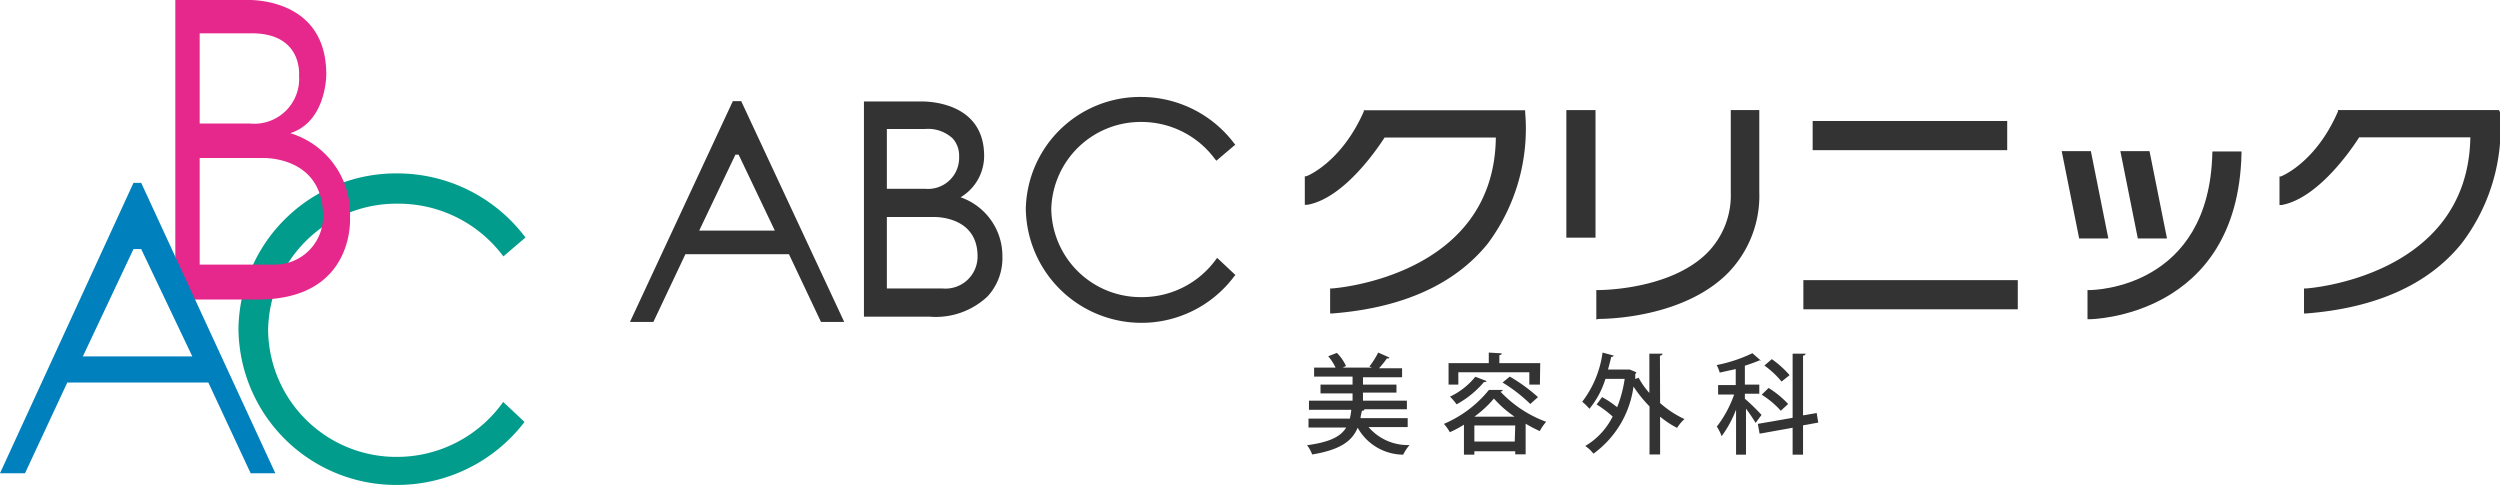
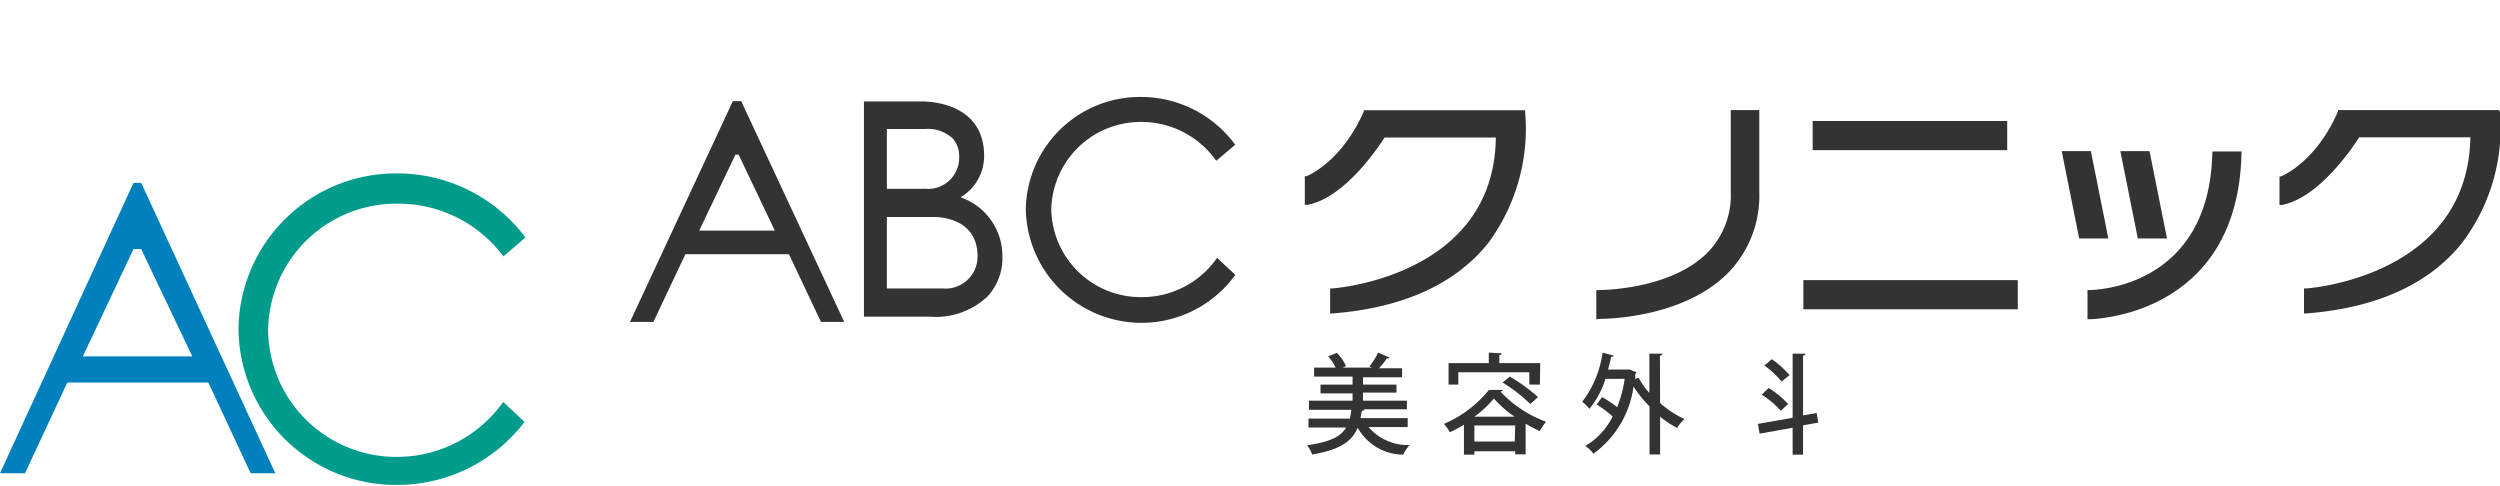
<svg xmlns="http://www.w3.org/2000/svg" viewBox="0 0 156 30.33">
  <defs>
    <style>.cls-1{fill:#029c8c;}.cls-2{fill:#e6278c;}.cls-3{fill:#0081bd;}.cls-4{fill:#333;}</style>
  </defs>
  <g id="レイヤー_2" data-name="レイヤー 2">
    <g id="テキスト">
      <path class="cls-1" d="M24.82,28.51a8,8,0,0,1-8.09-7.9,8,8,0,0,1,8.09-7.9A8.15,8.15,0,0,1,31.41,16l1.38-1.18a10,10,0,0,0-8-4,9.83,9.83,0,0,0-9.91,9.72,9.83,9.83,0,0,0,9.91,9.72,10,10,0,0,0,7.94-3.93l-1.33-1.25A8.13,8.13,0,0,1,24.82,28.51Z" />
-       <path class="cls-2" d="M21.84,13.59a5.26,5.26,0,0,0-3.73-5.28c2.27-.72,2.25-3.67,2.25-3.67,0-4.91-5-4.64-5-4.64H10.94V18.69H16.1C22.17,18.69,21.84,13.59,21.84,13.59ZM12.46,2.08h3.1c3.36-.08,3.1,2.63,3.1,2.63a2.8,2.8,0,0,1-3.05,3H12.46Zm4.68,14.43H12.46V9.86h3.93s3.77-.16,3.77,3.64A3,3,0,0,1,17.14,16.51Z" />
      <path class="cls-3" d="M8.81,11.41H8.33L0,29.53H1.56L4.2,23.87H13l2.64,5.66h1.54ZM5.17,22.24l3.16-6.7h.48L12,22.24Z" />
      <path class="cls-4" d="M85.4,26.65h2.44v-.56H84.9c0-.15.06-.3.08-.46.09,0,.14,0,.16-.09h2.65V25H85.05V24.5h2.09V24H85.05v-.46h2.44v-.56H86.05a6,6,0,0,0,.49-.61c.09,0,.14,0,.16-.06L86,22a5.3,5.3,0,0,1-.55.87l.17.07H83.78l.21-.1a2.71,2.71,0,0,0-.57-.82l-.54.21a3.07,3.07,0,0,1,.46.71H82v.56h2.4V24h-2v.55h2V25H81.68v.57h2.64a4.21,4.21,0,0,1-.09.55H81.65v.56H84c-.33.55-1,.91-2.44,1.1a2.19,2.19,0,0,1,.32.58c1.8-.3,2.5-.86,2.84-1.67a3.27,3.27,0,0,0,2.84,1.68,2.62,2.62,0,0,1,.4-.6A3.22,3.22,0,0,1,85.4,26.65Z" />
-       <path class="cls-4" d="M90.48,24.75a3.5,3.5,0,0,1,.41.48,6,6,0,0,0,1.71-1.39.18.18,0,0,0,.17-.06l-.71-.27A4.5,4.5,0,0,1,90.48,24.75Z" />
      <path class="cls-4" d="M96.11,22.66H93.56v-.5c.1,0,.14-.05.15-.11L92.9,22v.66H90.39V24H91v-.77h4.43V24h.66Z" />
      <path class="cls-4" d="M93.63,24.44a.18.18,0,0,0,.15-.11l-.87,0a7.26,7.26,0,0,1-2.81,2.12,2.92,2.92,0,0,1,.37.52,6.8,6.8,0,0,0,.88-.47v1.87H92v-.21h2.55v.19h.65V26.44a9.38,9.38,0,0,0,.88.46,3.32,3.32,0,0,1,.4-.58A7.44,7.44,0,0,1,93.63,24.44Zm.89,3.11H92v-1h2.55ZM92,26a6.8,6.8,0,0,0,1.22-1.13A6.82,6.82,0,0,0,94.51,26Z" />
      <path class="cls-4" d="M93.76,23.87a9.54,9.54,0,0,1,1.73,1.34l.48-.43a10.27,10.27,0,0,0-1.76-1.28Z" />
      <path class="cls-4" d="M103.58,22.19c.11,0,.15-.06.16-.12l-.82,0v2.45a4.84,4.84,0,0,1-.67-.95l-.21.08c0-.1,0-.21,0-.31a.26.26,0,0,0,.07-.11l-.41-.17-.11,0h-1.25c.07-.26.14-.52.2-.79a.16.16,0,0,0,.16-.08L100,22a6.47,6.47,0,0,1-1.27,3.07,3.14,3.14,0,0,1,.45.44,5.48,5.48,0,0,0,1-1.87h1.2a7.73,7.73,0,0,1-.47,1.77,5.93,5.93,0,0,0-.94-.63l-.34.46a7,7,0,0,1,1,.75,4.43,4.43,0,0,1-1.71,1.84,2.12,2.12,0,0,1,.51.48,6.18,6.18,0,0,0,2.5-4.19,8.21,8.21,0,0,0,1,1.24v3h.66V26a5.89,5.89,0,0,0,1.06.7,2.69,2.69,0,0,1,.46-.55,6.25,6.25,0,0,1-1.52-1Z" />
-       <path class="cls-4" d="M108.88,24.88v-.31h.9V24h-.9V22.82c.32-.1.62-.21.86-.31s.12,0,.15,0l-.54-.47a9.23,9.23,0,0,1-2.23.74,2.32,2.32,0,0,1,.19.47l1-.22v1h-1.1v.59h1a7.18,7.18,0,0,1-1.08,2,2.81,2.81,0,0,1,.3.6,6.91,6.91,0,0,0,.9-1.66v2.81h.62V25.5a10,10,0,0,1,.6.89l.37-.5A12.87,12.87,0,0,0,108.88,24.88Z" />
      <path class="cls-4" d="M109.93,24.63a5.44,5.44,0,0,1,1.19,1l.46-.42a5.78,5.78,0,0,0-1.22-1Z" />
      <path class="cls-4" d="M110.1,22.81a5.6,5.6,0,0,1,1.07,1l.5-.4a6.08,6.08,0,0,0-1.11-1Z" />
      <path class="cls-4" d="M112.51,25.92V22.19c.1,0,.15-.06.16-.12l-.81,0v4l-2.17.38.11.61,2.06-.37v1.68h.65V26.54l.95-.17-.1-.6Z" />
      <path class="cls-4" d="M45.73,6.31,39.31,20.09h1.46l2-4.23h6.46l2,4.23h1.45L46.25,6.31Zm2.62,8.08H43.63l2.26-4.74h.2Z" />
      <path class="cls-4" d="M71.22,7.61a5.7,5.7,0,0,1,4.59,2.31l.09.11,1.18-1L77,8.93a7.29,7.29,0,0,0-5.79-2.88,7.13,7.13,0,0,0-7.2,7,7.22,7.22,0,0,0,13,4.2l.08-.09-1.14-1.07-.09.12a5.7,5.7,0,0,1-4.61,2.33,5.58,5.58,0,0,1-5.65-5.49A5.58,5.58,0,0,1,71.22,7.61Z" />
      <rect class="cls-4" x="113.11" y="7.55" width="12.14" height="1.82" />
      <rect class="cls-4" x="112.53" y="17.48" width="13.38" height="1.82" />
      <path class="cls-4" d="M86.4,8.58h6.94C93.24,17.29,83.2,18,83.1,18H83v1.56h.14c4.37-.34,7.63-1.81,9.69-4.35A12,12,0,0,0,95.17,7l0-.12H85.1l0,.08C83.68,10.17,81.53,11,81.51,11l-.09,0v1.78l.16,0C83.93,12.36,86.07,9.09,86.4,8.58Z" />
      <path class="cls-4" d="M155.94,6.87H145.89l0,.08c-1.39,3.22-3.55,4.06-3.57,4.06l-.08,0v1.78l.15,0c2.35-.44,4.5-3.71,4.82-4.22h6.94C154,17.29,144,18,143.89,18h-.12v1.56h.14c4.36-.34,7.62-1.81,9.68-4.35A11.89,11.89,0,0,0,156,7Z" />
      <path class="cls-4" d="M99.78,19.9c.53,0,5.23-.08,8-2.82a6.9,6.9,0,0,0,2-5.1V6.87H108V12a5.11,5.11,0,0,1-1.49,3.8c-2.3,2.27-6.54,2.3-6.77,2.3h-.13l0,1.7v.13Z" />
-       <rect class="cls-4" x="97.74" y="6.87" width="1.82" height="7.96" />
      <polygon class="cls-4" points="130.47 9.43 128.65 9.43 129.74 14.88 131.56 14.88 130.47 9.43" />
      <polygon class="cls-4" points="133.4 14.88 135.22 14.88 134.13 9.43 132.31 9.43 133.4 14.88" />
      <path class="cls-4" d="M138.05,9.54c-.19,8.43-7.36,8.56-7.66,8.56h-.13v1.82h.13c.09,0,9.25-.12,9.48-10.34V9.45l-1.81,0Z" />
      <path class="cls-4" d="M59.94,12.31a3,3,0,0,0,1.47-2.58c0-3.24-3.25-3.4-3.9-3.4h-3.6V19.76H58a4.71,4.71,0,0,0,3.63-1.27A3.53,3.53,0,0,0,62.55,16,3.88,3.88,0,0,0,59.94,12.31Zm-4.6-.54V8.05h2.37a2.26,2.26,0,0,1,1.75.6,1.63,1.63,0,0,1,.39,1.13,1.94,1.94,0,0,1-2.12,2H55.34ZM61,16a2,2,0,0,1-2.19,2H55.34V13.54h2.94C58.73,13.54,61,13.66,61,16Z" />
    </g>
  </g>
</svg>